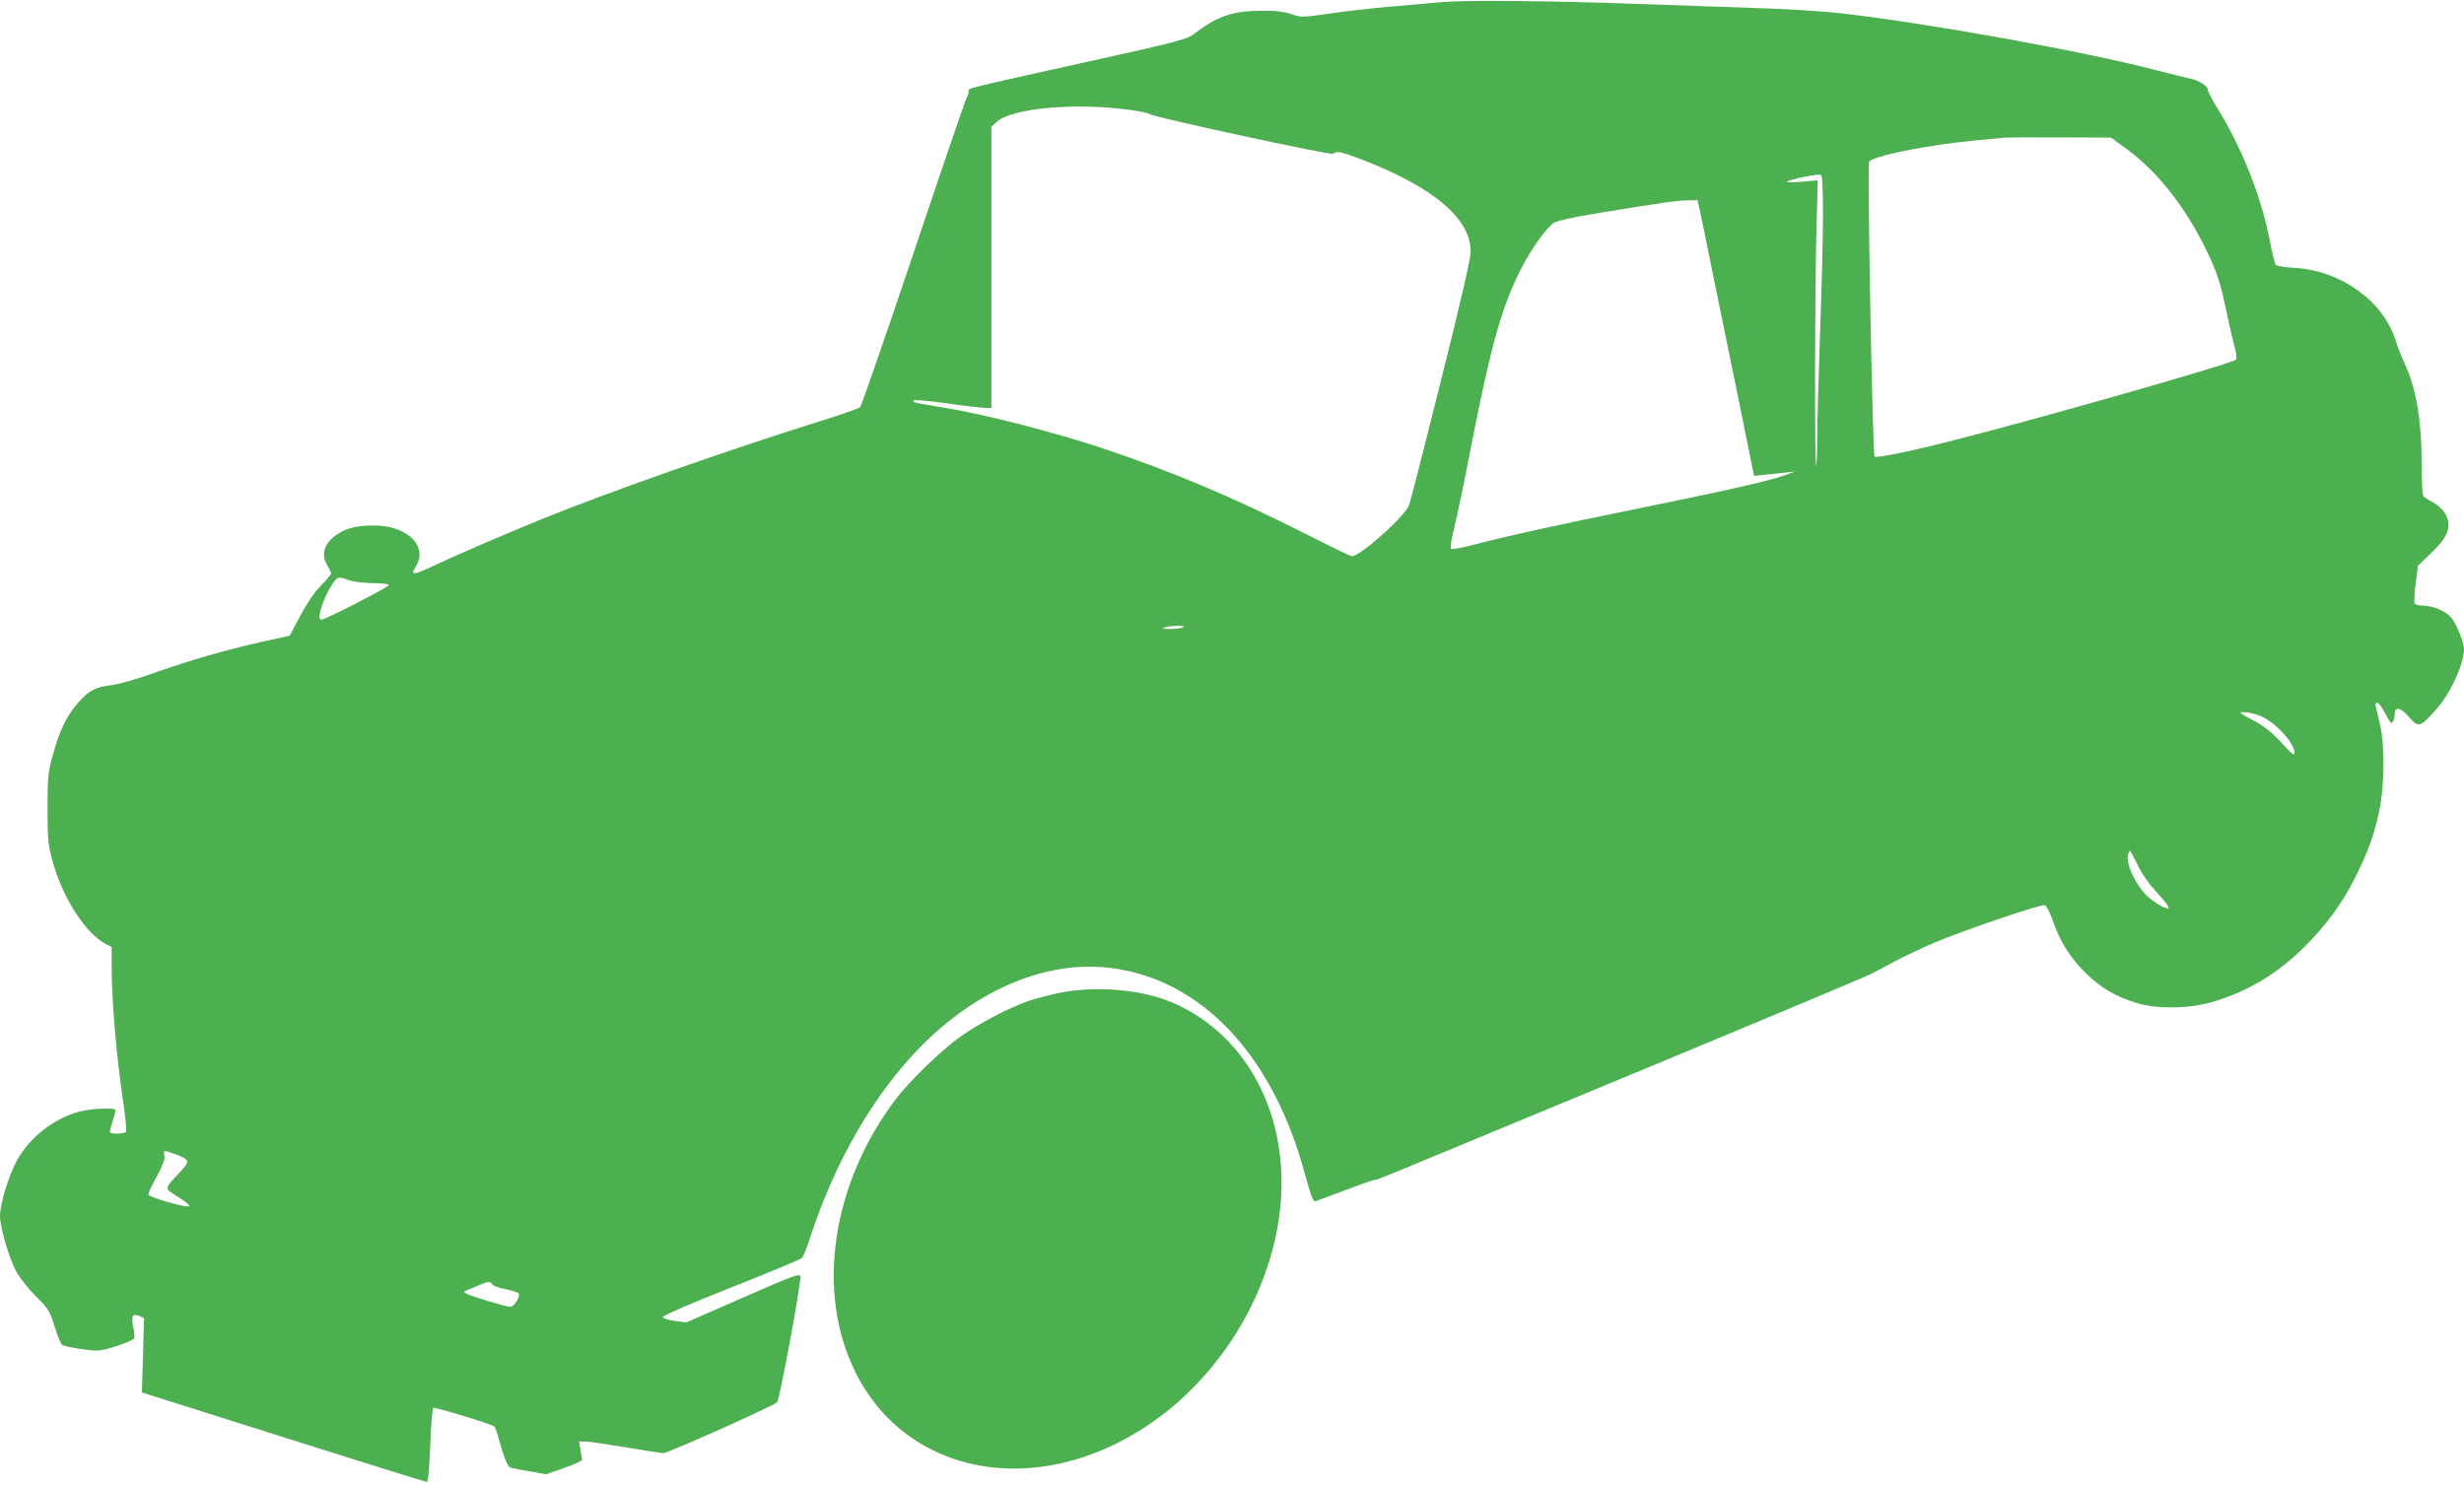
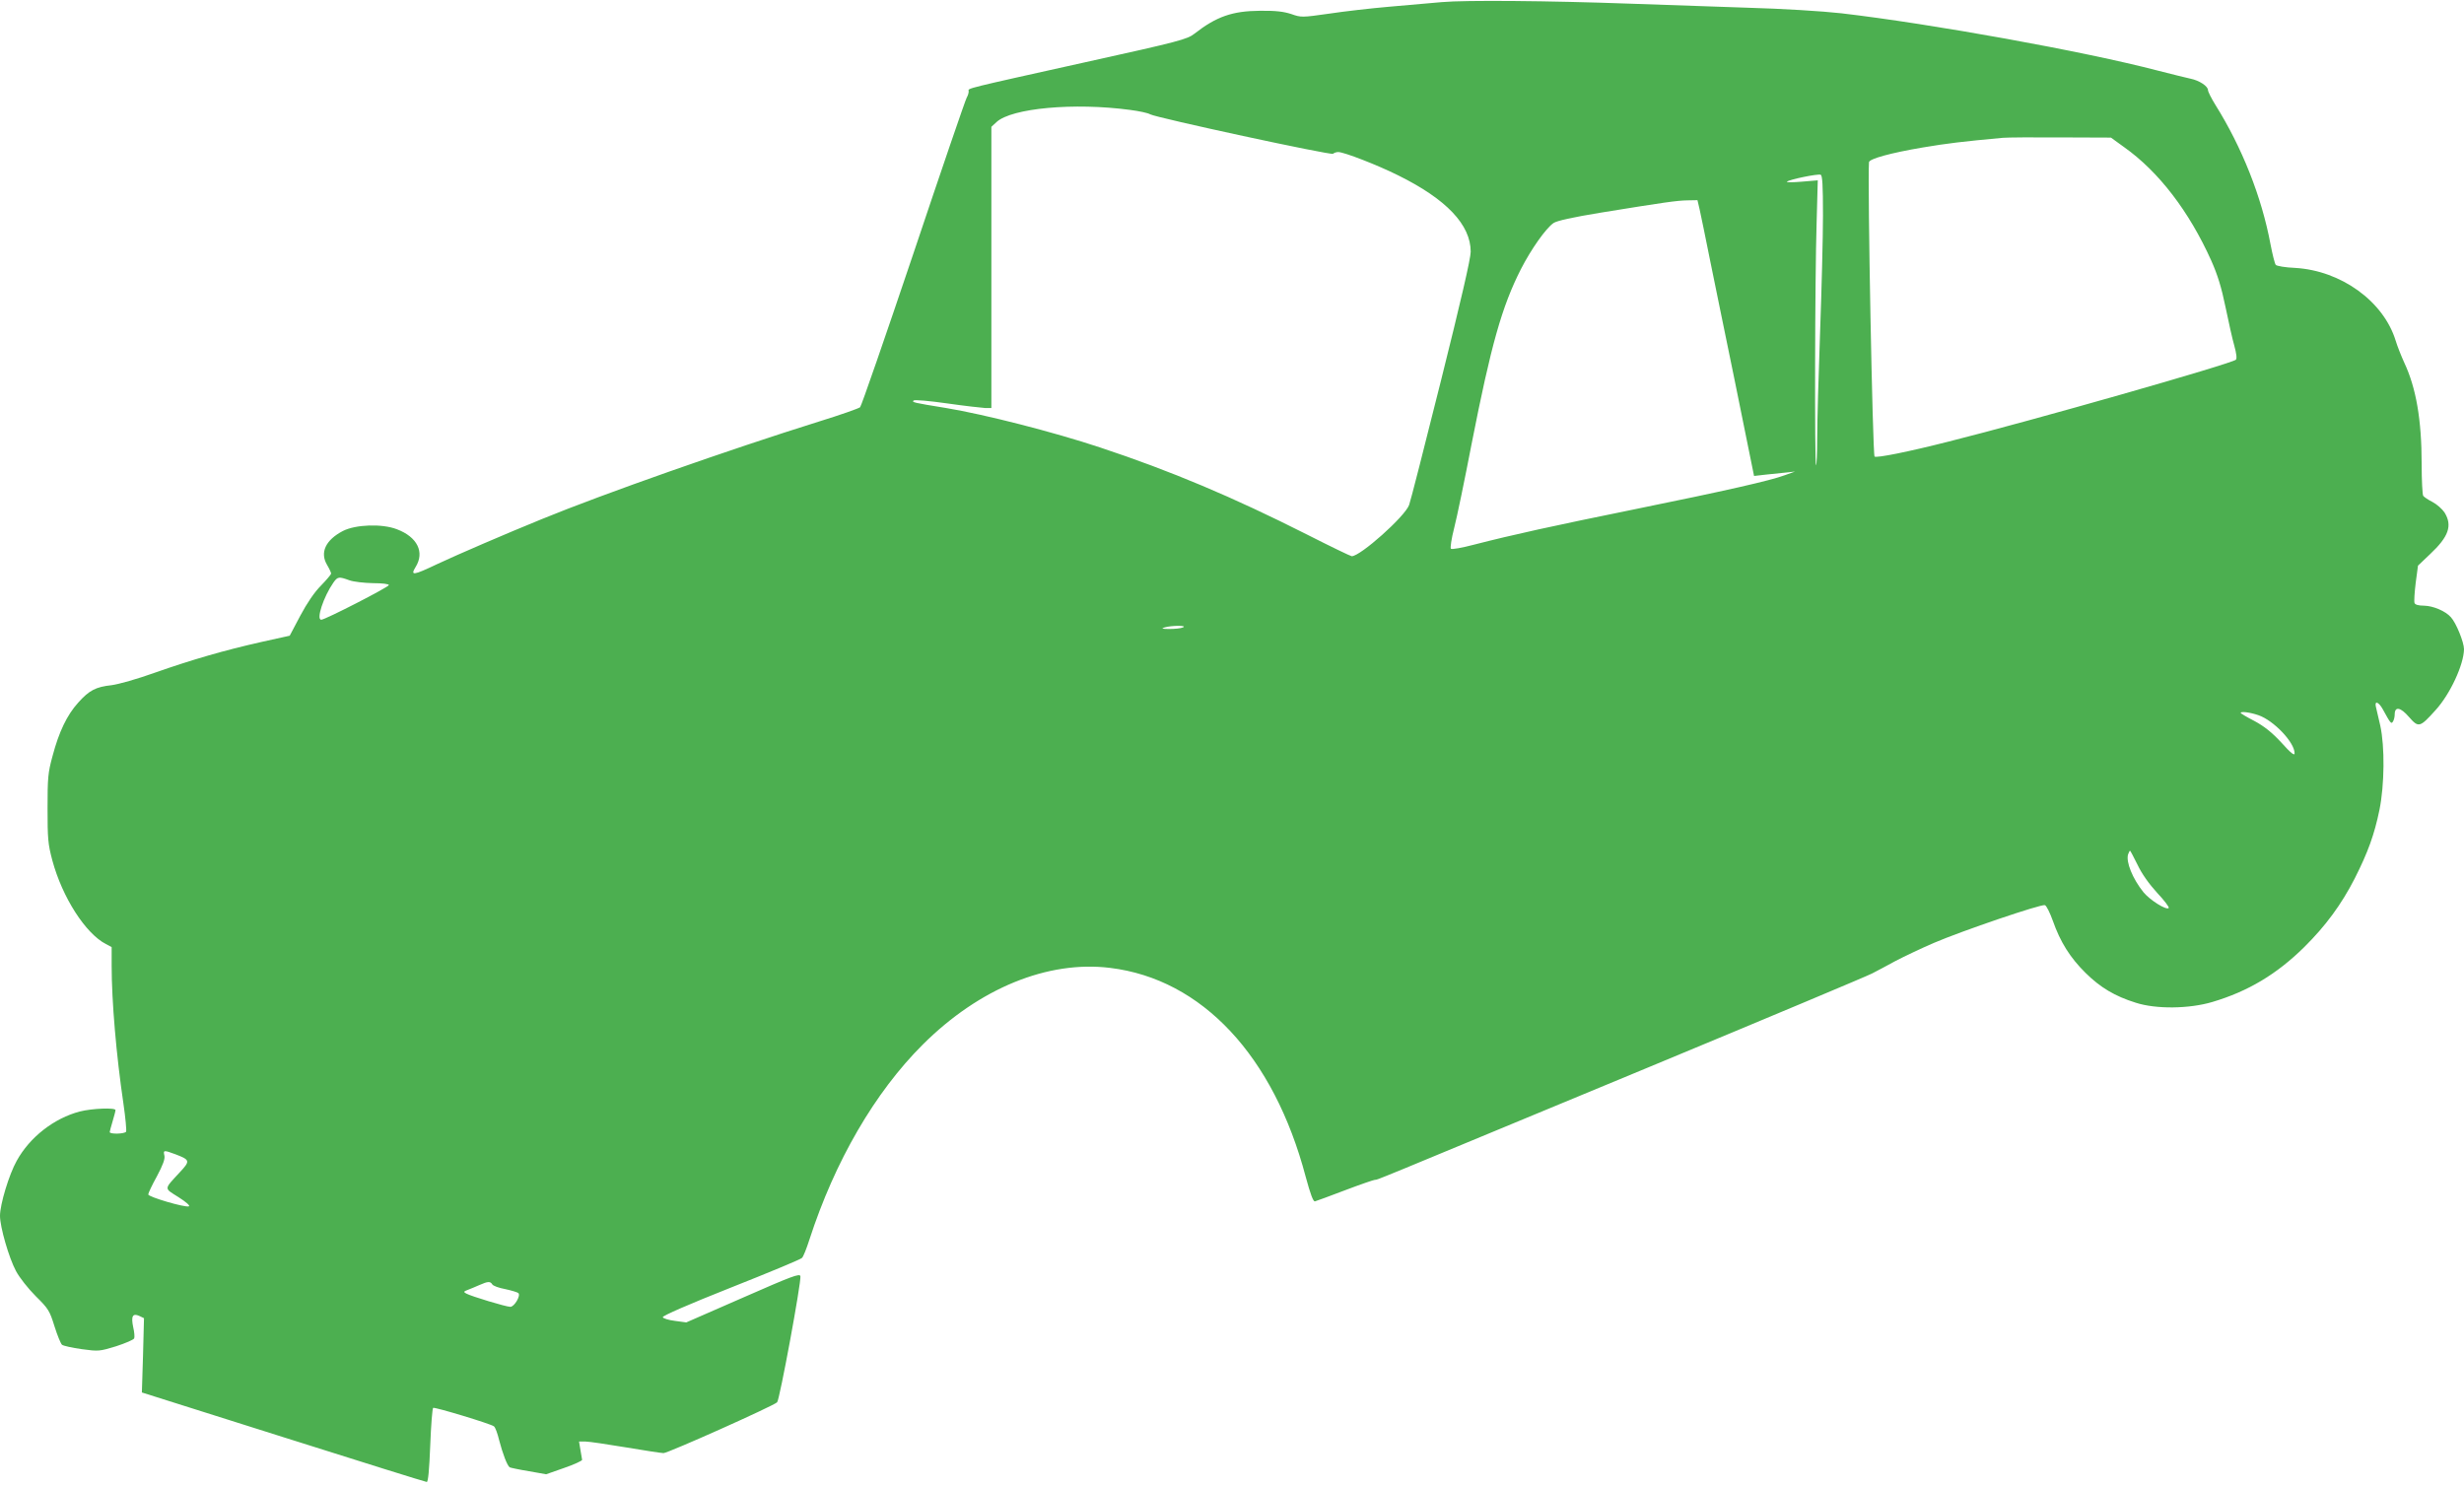
<svg xmlns="http://www.w3.org/2000/svg" version="1.0" width="1280pt" height="772pt" viewBox="0 0 1280 772" preserveAspectRatio="xMidYMid meet">
  <g transform="translate(0,772) scale(0.1,-0.1)" fill="#4caf50" stroke="none">
    <path d="M7490 7709 c-58 -5 -181 -16 -274 -24 -93 -8 -233 -24 -312 -36 -141 -20 -145 -20 -196 -2 -40 13 -81 18 -163 17 -143 -1 -226 -30 -340 -119 -37 -29 -76 -40 -570 -149 -626 -139 -606 -134 -603 -149 1 -7 -3 -22 -10 -34 -7 -12 -132 -377 -277 -810 -146 -433 -270 -792 -277 -799 -7 -6 -103 -40 -213 -74 -470 -147 -1123 -377 -1440 -507 -189 -77 -435 -183 -544 -234 -126 -60 -140 -61 -112 -15 48 77 9 156 -97 196 -77 30 -215 25 -281 -9 -90 -47 -120 -112 -82 -176 12 -20 21 -40 21 -45 0 -5 -24 -33 -52 -62 -34 -34 -73 -91 -108 -157 l-55 -104 -145 -32 c-196 -44 -364 -93 -555 -160 -92 -33 -188 -60 -225 -65 -82 -9 -116 -26 -174 -91 -58 -64 -100 -152 -133 -277 -24 -87 -26 -115 -26 -272 0 -156 2 -185 25 -271 52 -192 172 -379 278 -434 l30 -16 0 -97 c0 -184 24 -464 61 -715 11 -75 17 -142 14 -147 -7 -12 -85 -14 -85 -2 0 4 7 29 15 56 8 27 15 53 15 58 0 14 -122 9 -185 -7 -134 -35 -260 -133 -328 -256 -40 -71 -87 -227 -87 -286 0 -58 46 -218 83 -287 18 -34 63 -91 103 -131 66 -65 72 -76 97 -156 15 -48 33 -91 39 -96 7 -6 54 -16 103 -23 88 -12 92 -11 178 15 49 16 91 34 94 41 3 7 1 33 -5 58 -12 57 -3 74 31 59 l25 -12 -5 -193 -6 -193 734 -232 c404 -128 740 -233 746 -233 7 0 13 62 18 190 4 105 11 192 15 195 9 5 300 -83 316 -96 7 -5 19 -38 27 -72 18 -69 42 -133 55 -141 4 -2 49 -12 99 -20 l90 -16 94 33 c52 18 93 37 93 42 -1 6 -5 29 -9 53 l-7 42 34 0 c18 0 112 -14 208 -30 96 -16 185 -30 197 -30 23 0 569 244 590 264 13 12 126 625 121 655 -3 16 -43 1 -298 -111 l-295 -129 -59 8 c-33 4 -61 13 -63 19 -3 7 137 68 354 154 197 78 363 147 369 154 7 6 24 49 39 96 132 407 340 765 589 1013 293 292 649 438 973 398 477 -58 850 -457 1016 -1086 25 -92 39 -129 48 -127 8 2 78 28 157 58 79 30 149 54 155 54 14 0 -65 -32 1417 583 619 257 1143 477 1165 489 22 11 76 40 120 64 44 23 134 66 199 94 149 64 561 204 579 197 8 -3 26 -39 41 -81 39 -111 90 -192 170 -271 77 -76 152 -121 261 -155 105 -34 277 -32 398 4 185 55 334 144 477 285 111 110 193 221 263 358 68 135 101 225 128 356 26 130 28 327 4 437 -10 41 -20 86 -23 99 -7 32 15 24 36 -14 41 -75 44 -78 53 -64 5 8 9 24 9 37 0 43 30 38 74 -13 50 -57 56 -56 138 35 76 83 147 237 148 317 0 36 -41 137 -68 166 -28 32 -92 59 -139 60 -29 0 -47 5 -50 14 -3 8 0 55 6 104 l12 90 63 60 c96 90 117 148 75 216 -12 18 -40 43 -63 55 -22 11 -44 26 -48 32 -4 6 -8 81 -8 166 0 229 -29 395 -90 525 -15 33 -36 85 -45 115 -63 205 -284 364 -522 378 -51 2 -97 10 -101 16 -5 6 -17 54 -27 106 -46 247 -148 504 -287 726 -21 34 -38 68 -38 76 0 20 -45 50 -90 59 -19 4 -96 23 -170 42 -382 100 -1174 243 -1645 298 -98 11 -306 24 -490 29 -176 6 -450 15 -610 21 -414 15 -853 19 -975 8z m-1620 -560 c47 -6 94 -16 105 -23 33 -18 939 -214 950 -205 5 5 17 9 27 9 30 0 205 -68 311 -121 251 -124 377 -257 377 -397 0 -35 -52 -260 -155 -672 -85 -340 -159 -630 -165 -644 -22 -60 -253 -266 -298 -266 -5 0 -111 51 -233 113 -384 194 -706 330 -1074 452 -244 81 -601 172 -800 205 -173 28 -179 30 -169 39 5 5 83 -2 174 -15 91 -13 180 -23 198 -24 l32 0 0 730 0 731 27 25 c78 72 402 102 693 63z m5165 -194 c179 -127 337 -333 452 -589 33 -74 53 -139 74 -241 16 -77 36 -168 46 -202 11 -40 14 -66 8 -72 -23 -21 -1056 -316 -1495 -426 -205 -52 -373 -86 -382 -77 -10 10 -37 1419 -29 1529 1 18 115 49 281 77 125 21 207 31 415 50 22 2 157 3 300 2 l261 -1 69 -50z m-1565 -354 c0 -113 -7 -386 -15 -606 -8 -220 -15 -467 -15 -549 0 -82 -3 -147 -6 -143 -8 8 -6 973 3 1261 l6 219 -84 -7 c-46 -4 -81 -4 -76 0 10 11 160 42 175 36 9 -3 12 -54 12 -211z m-641 32 c6 -27 31 -147 55 -268 25 -121 81 -398 126 -615 44 -217 85 -419 91 -449 l11 -54 61 7 c34 3 82 8 107 11 l45 5 -53 -19 c-75 -28 -303 -80 -780 -177 -423 -86 -633 -132 -835 -184 -61 -16 -115 -26 -120 -21 -4 4 3 53 17 107 14 54 55 252 91 439 101 514 157 712 256 907 54 105 129 211 169 239 17 12 99 30 245 54 333 54 395 63 452 64 l51 1 11 -47z m-7014 -1928 c22 -8 77 -14 123 -15 47 0 82 -4 82 -10 0 -10 -331 -180 -351 -180 -28 0 12 120 63 193 22 31 28 32 83 12z m4330 -245 c-11 -5 -42 -8 -70 -8 -39 0 -45 2 -25 8 36 11 122 11 95 0z m5587 -456 c79 -27 188 -141 188 -198 0 -14 -19 0 -69 56 -50 54 -90 85 -140 112 -39 20 -71 39 -71 42 0 9 49 3 92 -12z m-628 -777 c22 -47 60 -100 102 -146 37 -39 64 -75 60 -79 -13 -12 -97 41 -131 82 -57 71 -92 158 -80 197 4 10 8 19 10 19 2 0 19 -33 39 -73z m-10191 -1505 c75 -29 76 -34 20 -94 -83 -90 -82 -80 -6 -128 41 -26 62 -45 54 -48 -20 -7 -211 49 -211 62 0 6 20 49 45 94 32 60 43 91 39 108 -7 29 -3 29 59 6z m1644 -675 c4 -8 35 -19 68 -25 32 -7 63 -16 68 -21 13 -13 -21 -71 -42 -71 -22 0 -204 55 -229 69 -15 8 -14 11 8 19 14 5 41 17 60 25 45 20 57 20 67 4z" />
-     <path d="M5498 2560 c-48 -10 -117 -28 -153 -40 -95 -32 -263 -119 -357 -187 -96 -68 -264 -231 -334 -323 -333 -440 -417 -1001 -212 -1416 267 -543 945 -667 1523 -278 326 219 572 578 659 966 122 539 -98 1043 -536 1230 -160 68 -403 88 -590 48z" />
  </g>
</svg>